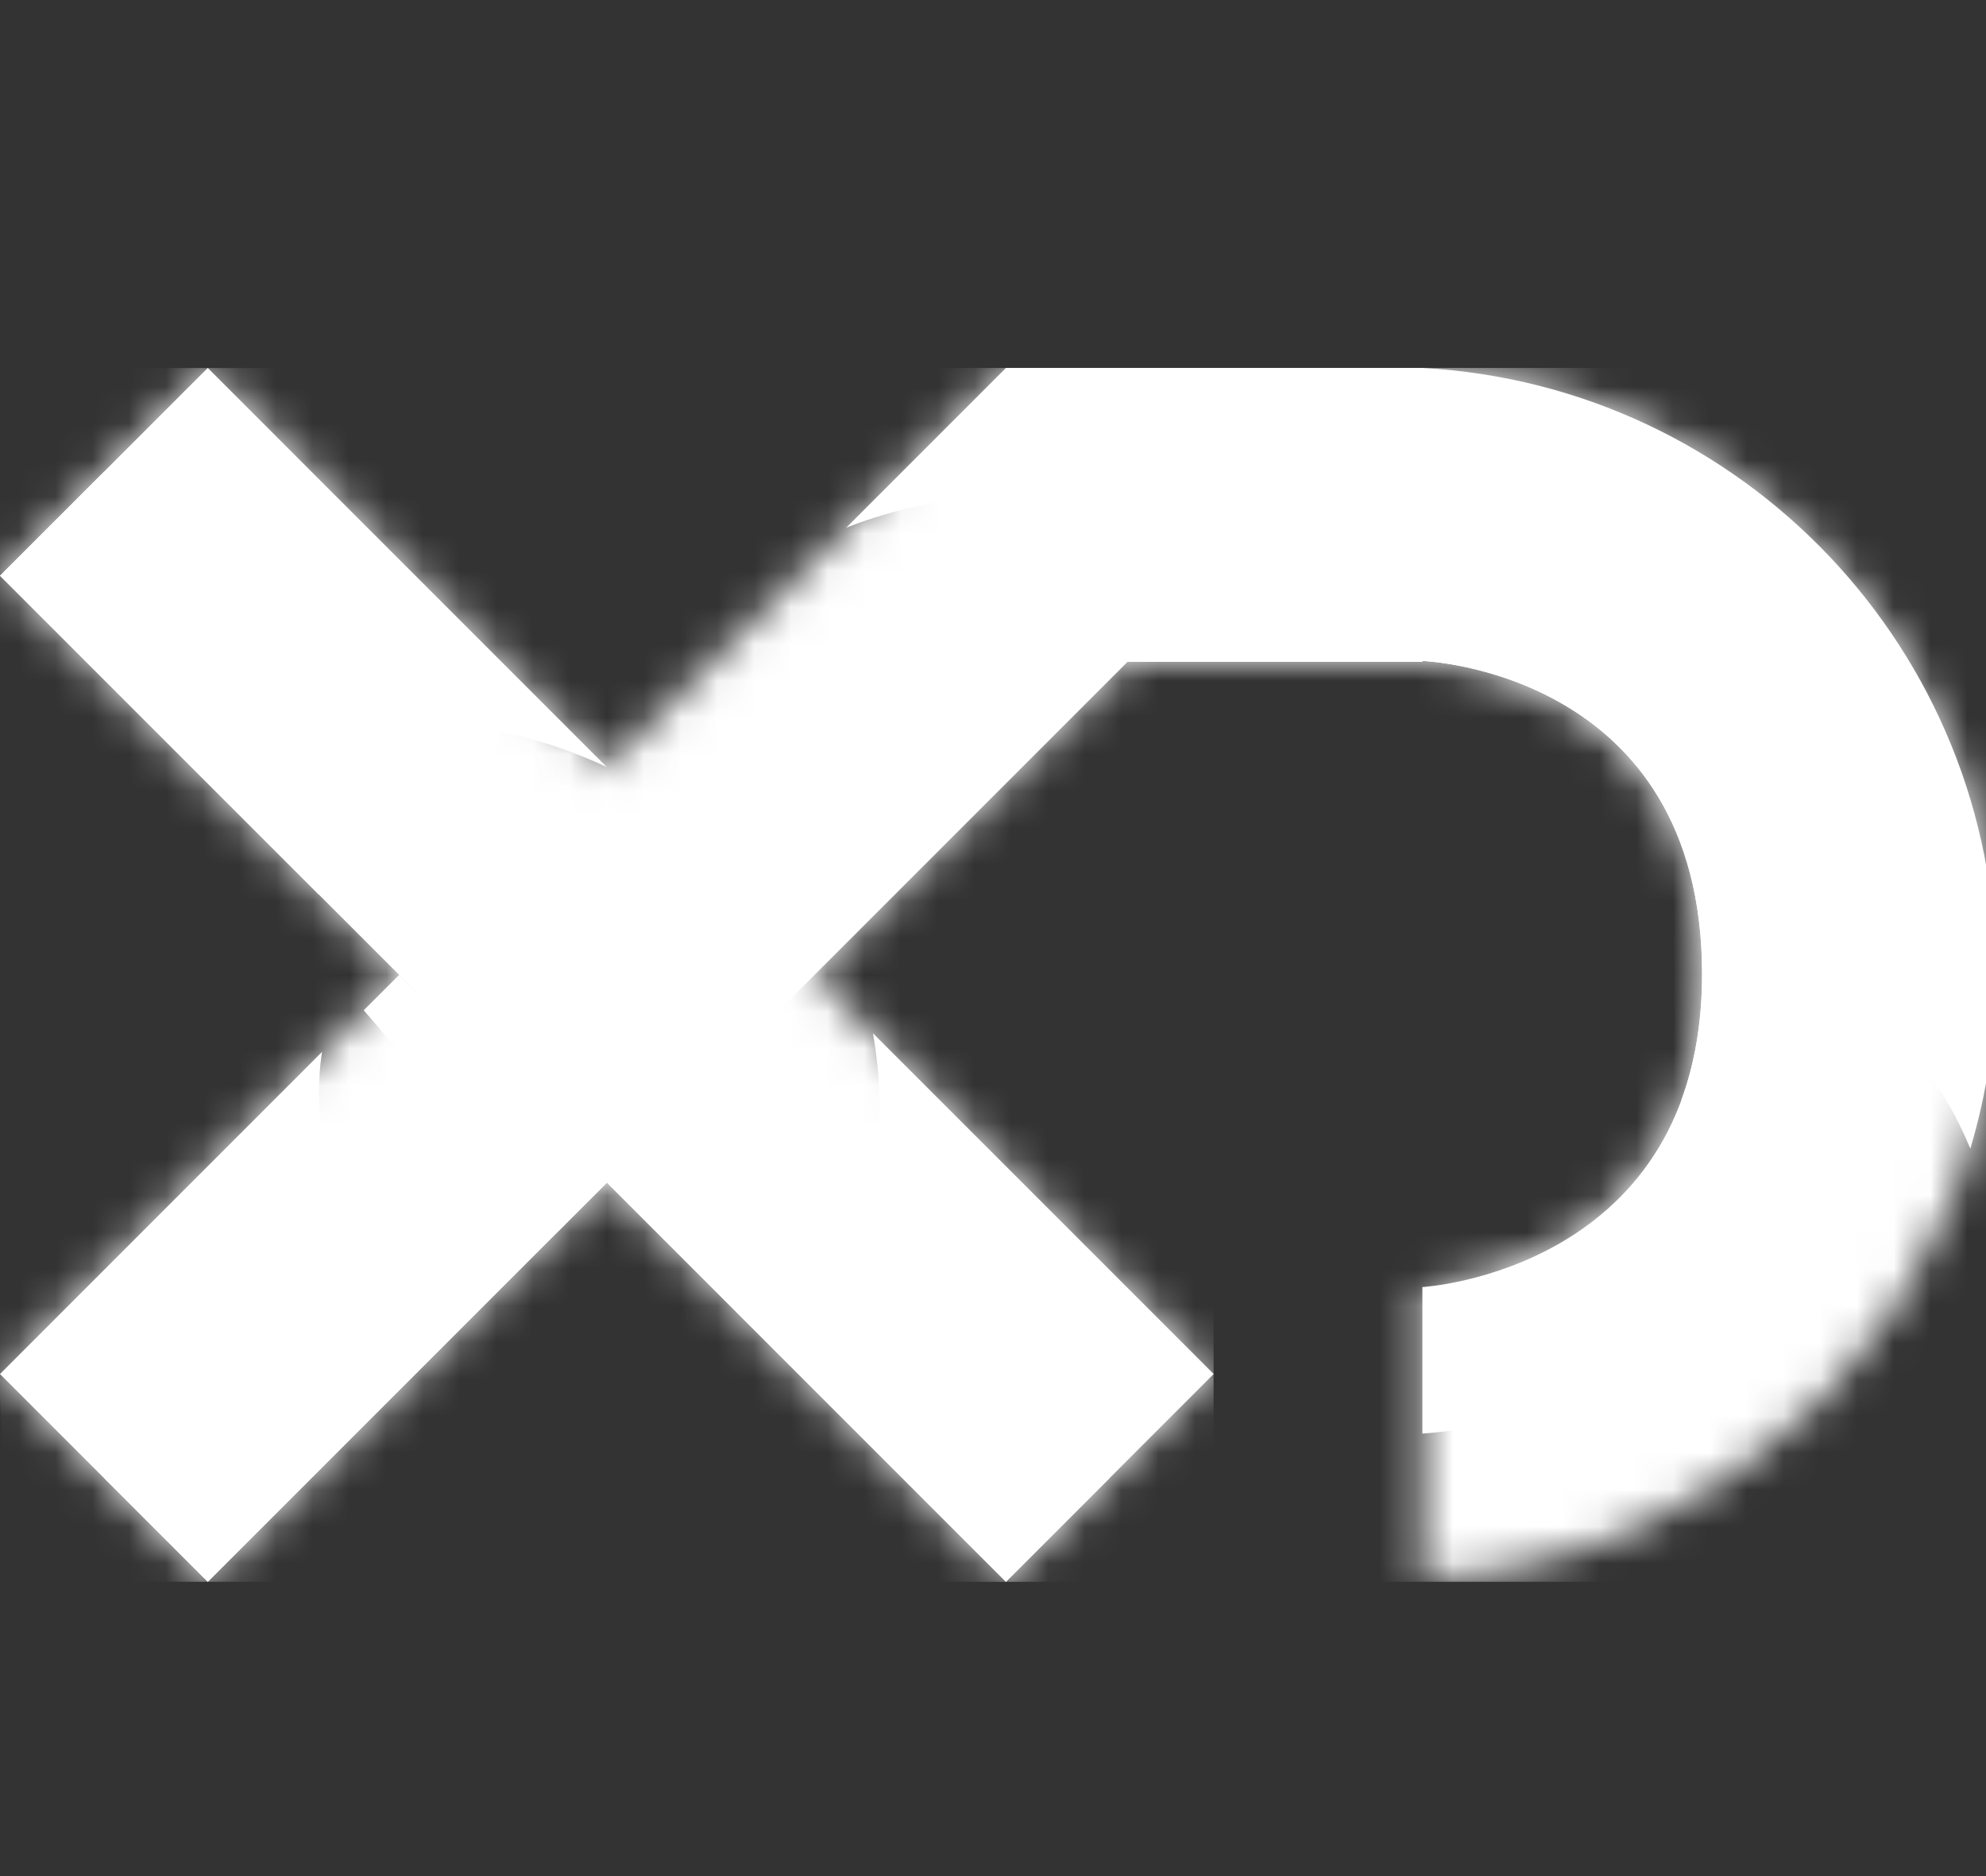
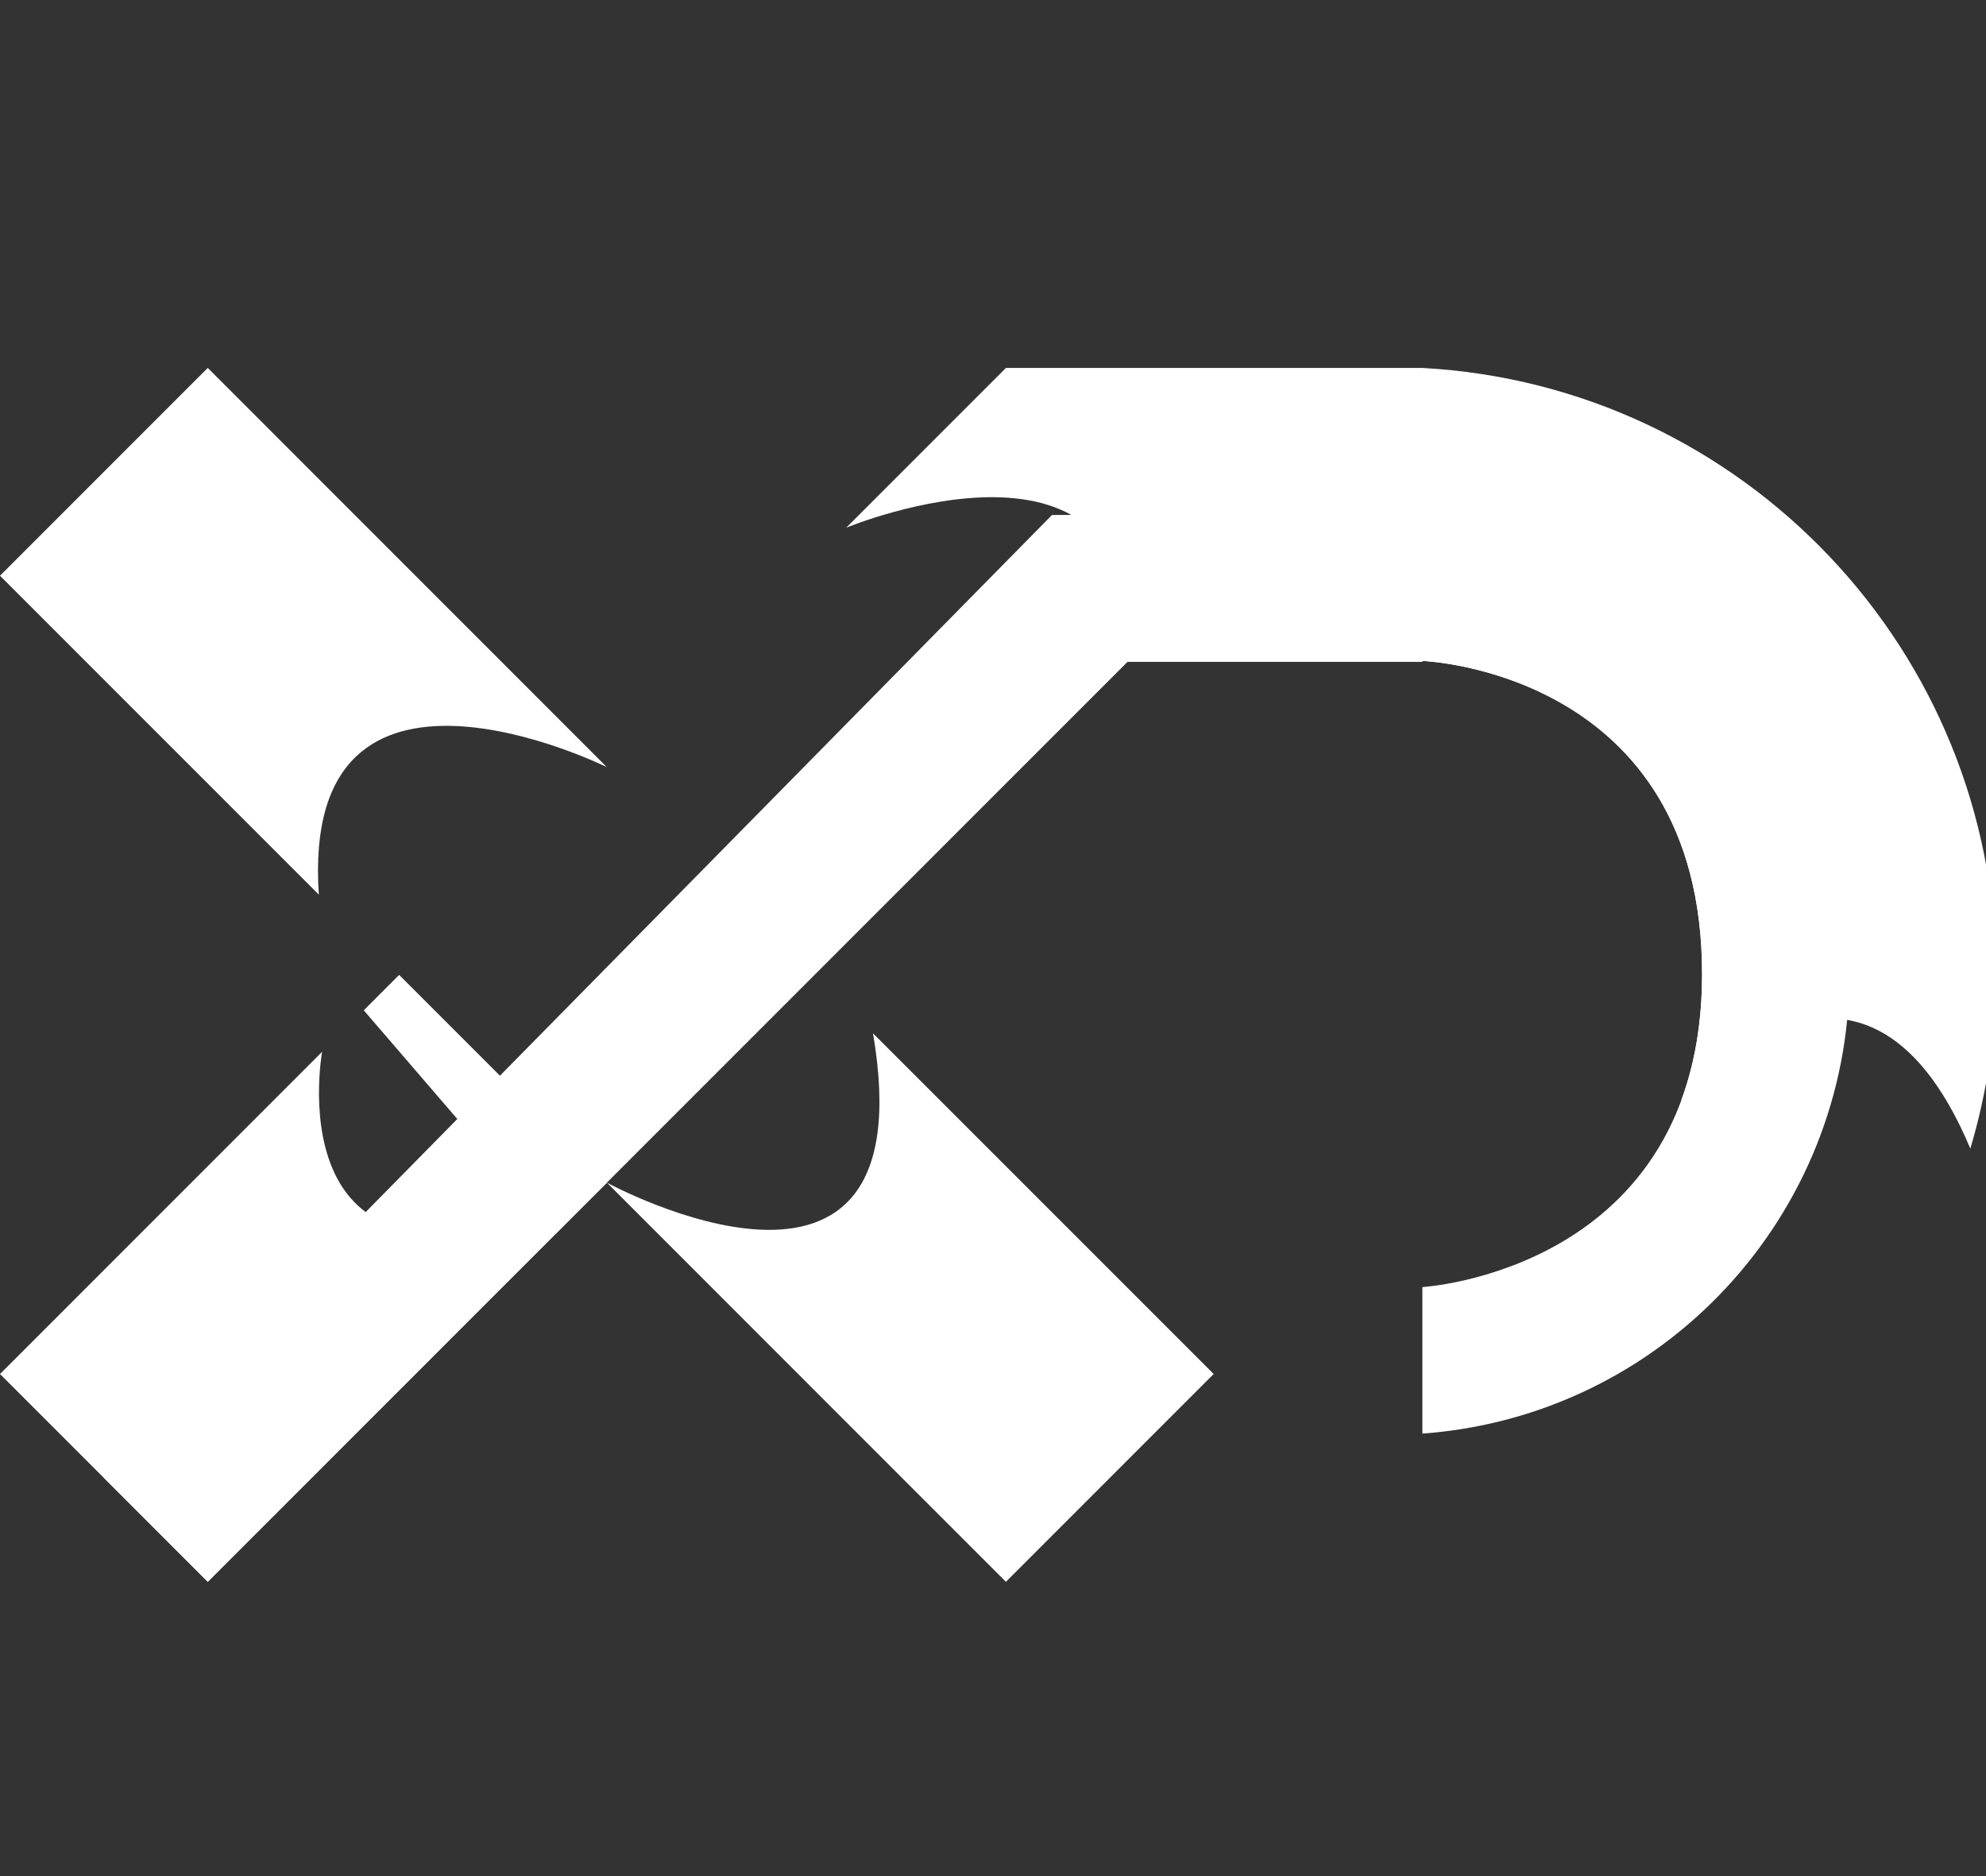
<svg xmlns="http://www.w3.org/2000/svg" width="54" height="51" viewBox="0 0 54 51" fill="none">
  <rect x="0" y="0" width="54" height="51" fill="#333333" stroke="none" />
  <g clip-path="url(#clip0_870_264)">
    <mask id="mask0_870_264" style="mask-type:luminance" maskUnits="userSpaceOnUse" x="0" y="10" width="55" height="33">
-       <path d="M27.352 10.002L0.003 37.351L5.651 42.999L30.66 17.99H38.675V17.967C38.675 17.967 46.28 18.233 46.28 26.478C46.28 34.547 38.675 34.988 38.675 34.988V42.953C47.367 42.484 54.272 35.288 54.272 26.478C54.272 17.668 47.37 10.472 38.675 10.002H27.352Z" fill="white" />
-     </mask>
+       </mask>
    <g mask="url(#mask0_870_264)">
-       <path d="M54.269 10.002H0V43H54.269V10.002Z" fill="white" />
-     </g>
+       </g>
    <path fill-rule="evenodd" clip-rule="evenodd" d="M8.758 28.593L0 37.352L5.649 43L16.499 32.15C7.297 36.631 8.758 28.593 8.758 28.593Z" fill="white" />
    <path fill-rule="evenodd" clip-rule="evenodd" d="M27.352 10.002L23.009 14.345C23.009 14.345 31.268 10.921 30.66 17.99H38.675V17.967C38.675 17.967 46.28 18.233 46.28 26.478C46.28 27.826 46.067 28.959 45.712 29.916C45.712 29.916 50.583 24.106 53.574 31.224C54.023 29.72 54.269 28.126 54.269 26.478C54.269 17.668 47.366 10.472 38.672 10.002H27.352Z" fill="white" />
    <path fill-rule="evenodd" clip-rule="evenodd" d="M2.827 40.175L5.651 42.999L30.66 17.99H38.675V17.967C38.675 17.967 46.28 18.233 46.28 26.478C46.28 34.547 38.675 34.988 38.675 34.988V38.971C45.219 38.495 50.286 33.045 50.286 26.483C50.286 19.921 45.219 14.475 38.675 13.996L28.605 13.999L2.827 40.175Z" fill="white" />
    <mask id="mask1_870_264" style="mask-type:luminance" maskUnits="userSpaceOnUse" x="0" y="10" width="33" height="33">
-       <path d="M5.65 10L0.001 15.649L27.351 42.998L32.999 37.349L5.65 10Z" fill="white" />
-     </mask>
+       </mask>
    <g mask="url(#mask1_870_264)">
      <path d="M32.998 10.003H0V43.001H32.998V10.003Z" fill="white" />
    </g>
    <path fill-rule="evenodd" clip-rule="evenodd" d="M16.501 32.149L27.351 43L33 37.351L23.737 28.089C25.247 36.913 16.501 32.149 16.501 32.149Z" fill="white" />
    <path fill-rule="evenodd" clip-rule="evenodd" d="M0 15.651L8.669 24.32C8.153 16.72 16.499 20.853 16.499 20.853L5.649 10.002L0 15.651Z" fill="white" />
    <path fill-rule="evenodd" clip-rule="evenodd" d="M10.853 26.502L9.891 27.464C11.735 29.611 13.568 31.735 15.121 33.53L16.502 32.15L10.853 26.502Z" fill="white" />
-     <path fill-rule="evenodd" clip-rule="evenodd" d="M2.827 12.826L0 15.65L10.853 26.501L16.502 32.149L27.352 42.999L30.176 40.175L19.326 29.325L13.678 23.676L2.827 12.826Z" fill="white" />
  </g>
  <defs>
    <clipPath id="clip0_870_264">
      <rect width="54" height="51" rx="13" fill="white" />
    </clipPath>
  </defs>
</svg>